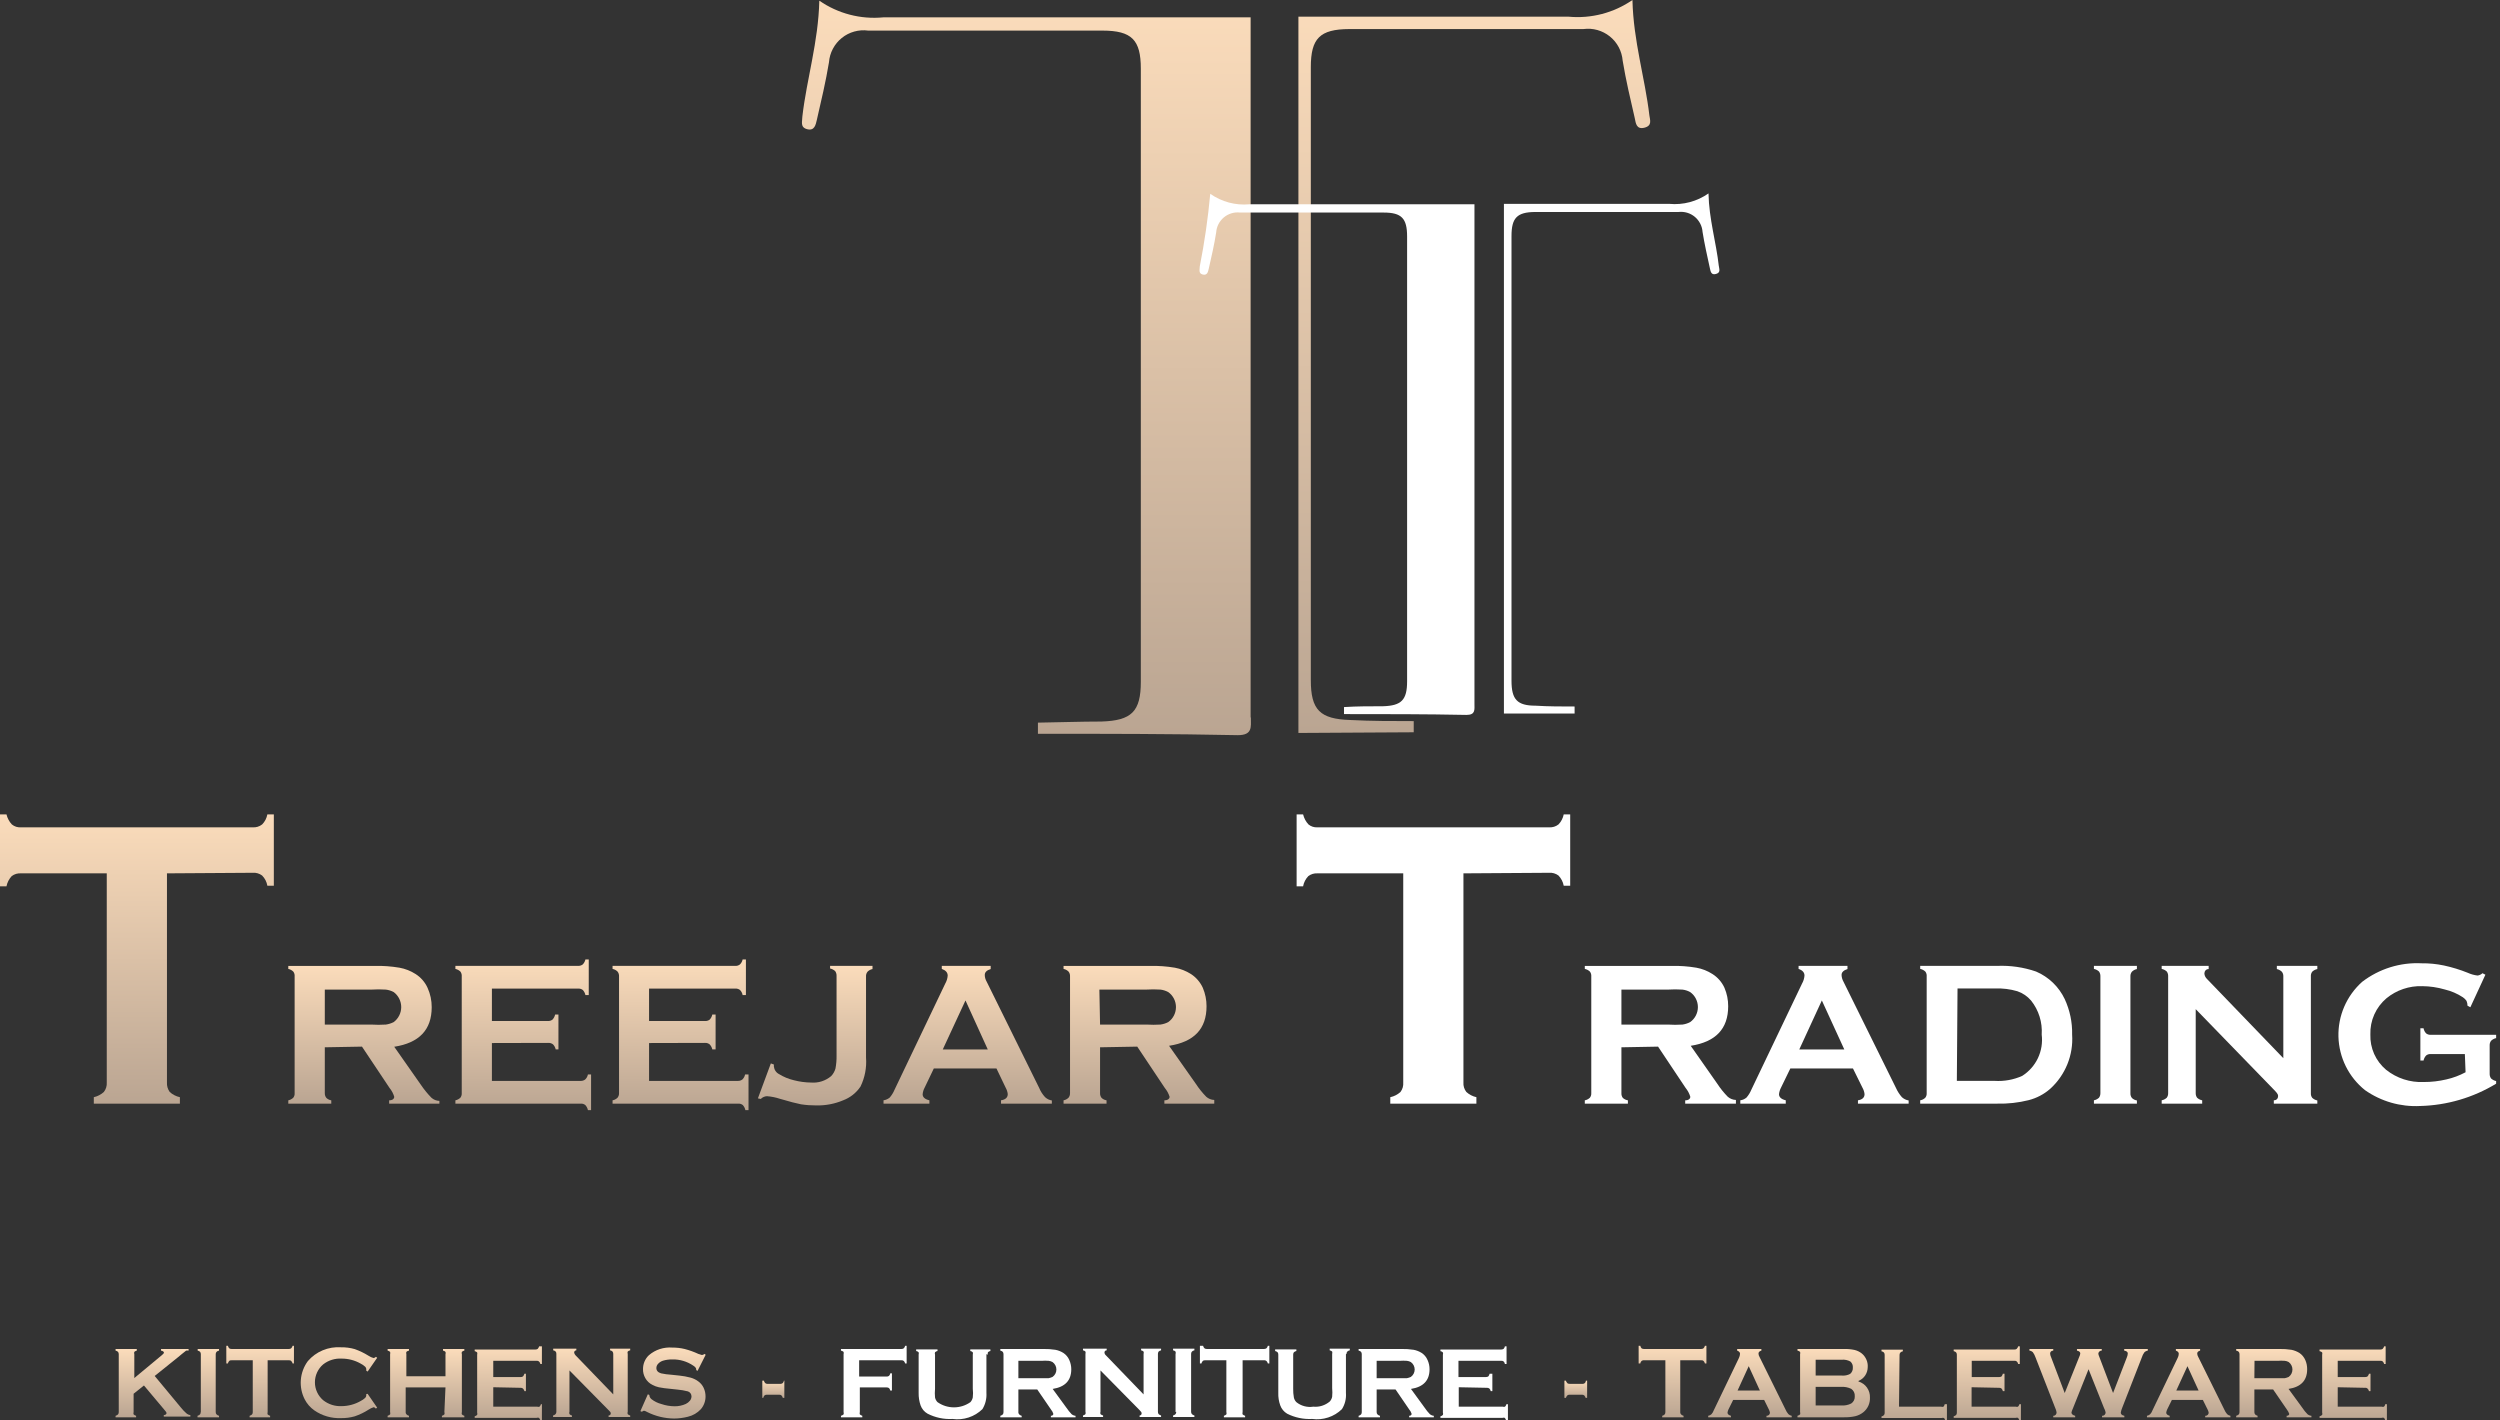
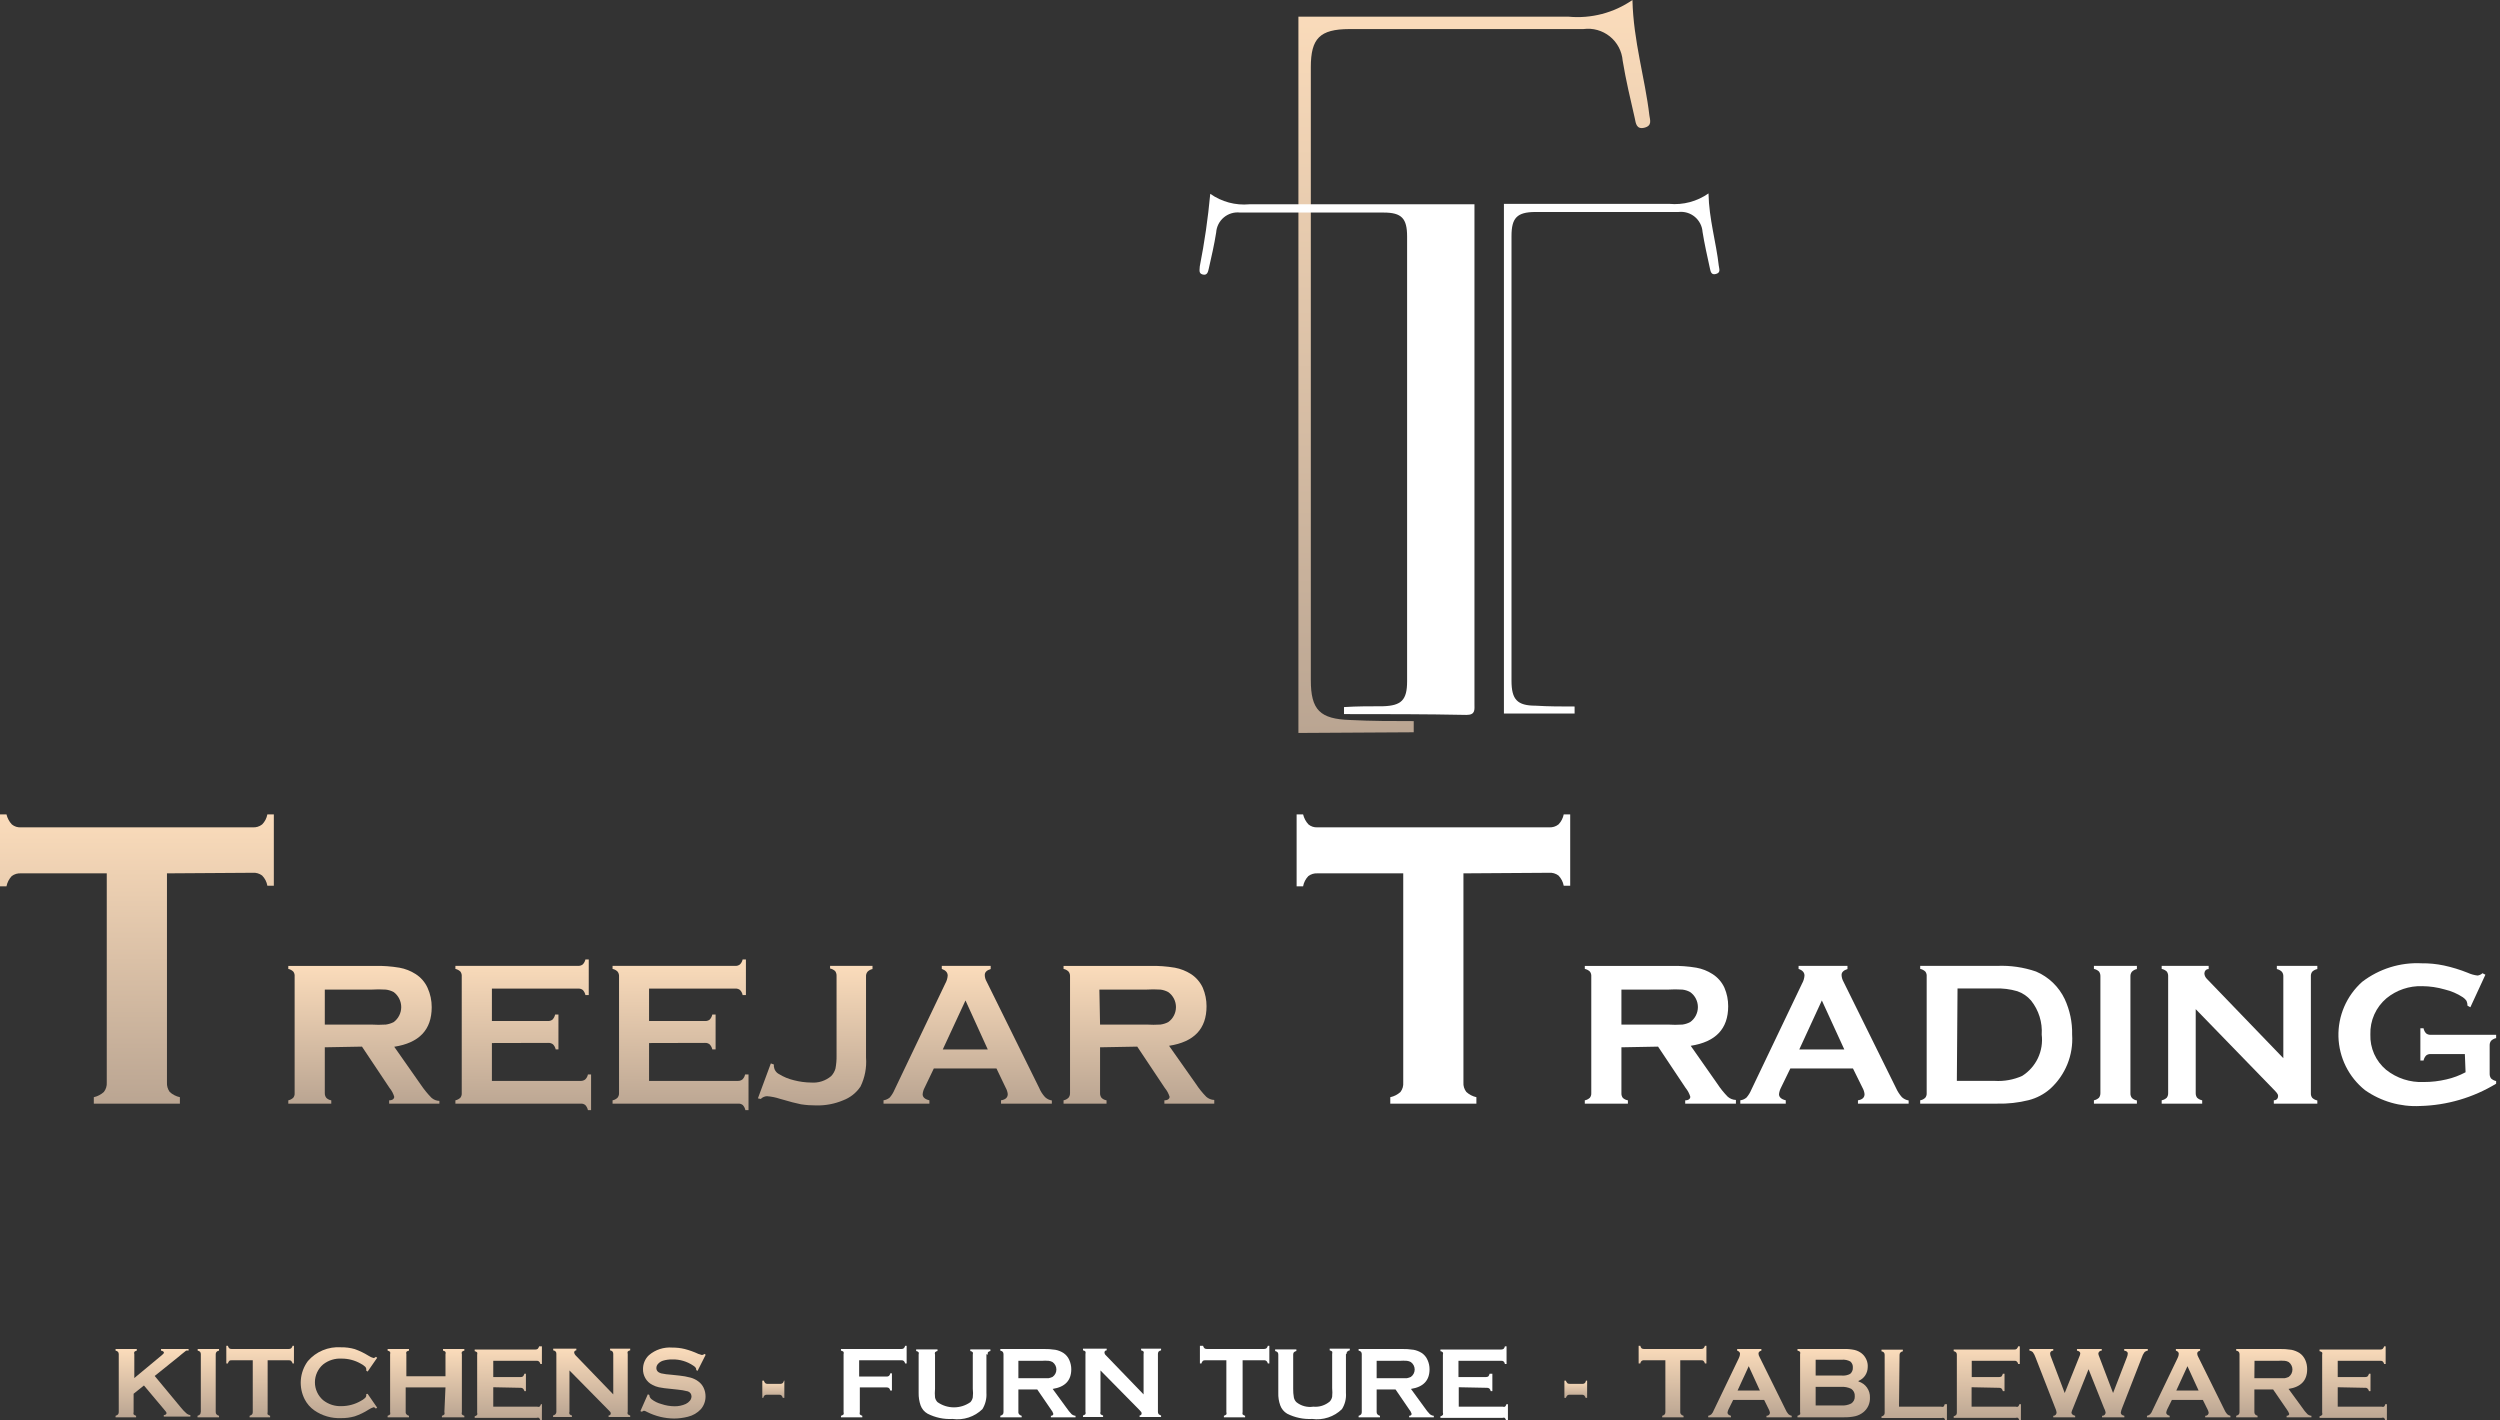
<svg xmlns="http://www.w3.org/2000/svg" width="88" height="50" viewBox="0 0 88 50" fill="none">
  <rect x="0" y="0" width="88" height="50" fill="#333333" stroke="none" />
  <path d="M5.877 30.742V38.102C5.869 38.221 5.904 38.34 5.974 38.437C6.075 38.529 6.199 38.593 6.332 38.621V38.849H3.302V38.621C3.434 38.592 3.556 38.528 3.656 38.437C3.73 38.342 3.767 38.222 3.758 38.102V30.742H0.742C0.624 30.733 0.507 30.767 0.412 30.839C0.319 30.939 0.255 31.063 0.228 31.198H0V28.666H0.228C0.259 28.799 0.325 28.921 0.417 29.02C0.508 29.095 0.624 29.132 0.742 29.122H8.893C9.013 29.131 9.132 29.095 9.227 29.02C9.323 28.924 9.387 28.8 9.411 28.666H9.639V31.178H9.411C9.388 31.042 9.324 30.917 9.227 30.819C9.131 30.747 9.012 30.712 8.893 30.722L5.877 30.742Z" fill="url(#paint0_linear_102_86)" />
  <path d="M11.433 36.865V38.48C11.431 38.54 11.45 38.598 11.487 38.645C11.535 38.691 11.595 38.722 11.661 38.732V38.849H10.148V38.732C10.214 38.718 10.274 38.686 10.323 38.64C10.358 38.594 10.376 38.538 10.371 38.48V34.368C10.377 34.308 10.36 34.247 10.323 34.199C10.274 34.152 10.214 34.12 10.148 34.106V34H13.184C13.478 33.993 13.771 34.014 14.061 34.063C14.263 34.099 14.456 34.175 14.629 34.286C14.813 34.403 14.96 34.572 15.05 34.771C15.148 34.986 15.197 35.219 15.196 35.454C15.196 36.25 14.755 36.71 13.877 36.846L14.818 38.189C14.927 38.35 15.05 38.501 15.186 38.64C15.264 38.71 15.363 38.749 15.467 38.752V38.849H13.698V38.732C13.819 38.732 13.877 38.674 13.877 38.606C13.844 38.493 13.787 38.387 13.712 38.296L12.742 36.841L11.433 36.865ZM11.433 36.065H13.067C13.239 36.076 13.41 36.076 13.581 36.065C13.678 36.052 13.771 36.022 13.858 35.978C13.94 35.917 14.007 35.837 14.053 35.745C14.099 35.653 14.123 35.552 14.123 35.45C14.123 35.347 14.099 35.246 14.053 35.154C14.007 35.062 13.94 34.982 13.858 34.921C13.772 34.875 13.678 34.846 13.581 34.834C13.41 34.823 13.239 34.823 13.067 34.834H11.433V36.065Z" fill="url(#paint1_linear_102_86)" />
  <path d="M17.315 36.715V38.048H20.438C20.497 38.051 20.556 38.032 20.602 37.995C20.651 37.947 20.683 37.886 20.695 37.82H20.806V39.076H20.695C20.681 39.009 20.649 38.947 20.602 38.897C20.555 38.86 20.497 38.843 20.438 38.848H16.03V38.732C16.096 38.718 16.156 38.686 16.205 38.64C16.241 38.593 16.258 38.534 16.253 38.475V34.368C16.259 34.307 16.241 34.247 16.205 34.198C16.156 34.152 16.096 34.12 16.03 34.106V33.999H20.35C20.41 34.002 20.469 33.983 20.515 33.946C20.561 33.898 20.593 33.837 20.607 33.772H20.724V35.027H20.607C20.594 34.96 20.562 34.898 20.515 34.848C20.468 34.812 20.409 34.794 20.35 34.799H17.315V35.939H19.284C19.343 35.944 19.401 35.926 19.448 35.89C19.495 35.84 19.527 35.778 19.541 35.711H19.657V36.938H19.56C19.546 36.872 19.514 36.812 19.468 36.763C19.421 36.726 19.363 36.707 19.303 36.71L17.315 36.715Z" fill="url(#paint2_linear_102_86)" />
  <path d="M22.847 36.715V38.048H25.97C26.03 38.051 26.088 38.032 26.135 37.995C26.183 37.947 26.215 37.886 26.227 37.82H26.348V39.076H26.237C26.224 39.009 26.192 38.947 26.145 38.897C26.098 38.86 26.039 38.843 25.98 38.848H21.562V38.732C21.628 38.719 21.689 38.687 21.737 38.64C21.774 38.593 21.794 38.534 21.79 38.475V34.368C21.794 34.307 21.775 34.246 21.737 34.198C21.689 34.151 21.628 34.119 21.562 34.106V33.999H25.888C25.946 34.002 26.003 33.983 26.048 33.946C26.095 33.899 26.128 33.838 26.14 33.772H26.256V35.027H26.14C26.129 34.959 26.096 34.896 26.048 34.848C26.002 34.812 25.945 34.795 25.888 34.799H22.847V35.939H24.821C24.878 35.943 24.935 35.926 24.981 35.89C25.028 35.84 25.06 35.778 25.073 35.711H25.189V36.938H25.073C25.059 36.872 25.027 36.812 24.981 36.763C24.936 36.726 24.879 36.707 24.821 36.71L22.847 36.715Z" fill="url(#paint3_linear_102_86)" />
  <path d="M26.678 38.663L27.134 37.432L27.24 37.471C27.24 37.5 27.24 37.524 27.24 37.543C27.247 37.6 27.267 37.654 27.299 37.7C27.331 37.747 27.374 37.785 27.425 37.81C27.584 37.908 27.757 37.98 27.939 38.023C28.14 38.076 28.347 38.104 28.554 38.106C28.81 38.126 29.062 38.044 29.258 37.878C29.328 37.804 29.379 37.714 29.408 37.616C29.437 37.465 29.45 37.31 29.447 37.156V34.353C29.45 34.293 29.433 34.233 29.398 34.183C29.348 34.137 29.286 34.105 29.219 34.091V33.999H30.712V34.111C30.646 34.124 30.585 34.156 30.538 34.203C30.499 34.251 30.48 34.311 30.484 34.372V37.228C30.511 37.579 30.444 37.93 30.29 38.246C30.142 38.468 29.928 38.637 29.679 38.731C29.38 38.857 29.058 38.918 28.734 38.911C28.554 38.912 28.374 38.899 28.196 38.872C28.045 38.843 27.798 38.78 27.454 38.678C27.306 38.629 27.153 38.598 26.998 38.586C26.916 38.589 26.837 38.624 26.78 38.683L26.678 38.663Z" fill="url(#paint4_linear_102_86)" />
  <path d="M35.076 37.611H32.87L32.545 38.29C32.507 38.361 32.484 38.438 32.477 38.518C32.477 38.62 32.554 38.693 32.715 38.731V38.848H31.1V38.731C31.18 38.719 31.255 38.686 31.318 38.634C31.389 38.552 31.446 38.459 31.488 38.358L33.272 34.624C33.321 34.538 33.351 34.442 33.359 34.343C33.359 34.232 33.287 34.154 33.151 34.106V33.999H34.872V34.111C34.732 34.154 34.664 34.222 34.664 34.319C34.665 34.403 34.689 34.485 34.732 34.557L36.579 38.295C36.628 38.415 36.699 38.525 36.787 38.62C36.853 38.682 36.936 38.723 37.025 38.736V38.848H35.236V38.731C35.391 38.707 35.473 38.634 35.473 38.513C35.465 38.435 35.44 38.359 35.401 38.29L35.076 37.611ZM34.77 36.942L33.985 35.216L33.185 36.942H34.77Z" fill="url(#paint5_linear_102_86)" />
  <path d="M38.722 36.865V38.48C38.719 38.539 38.738 38.598 38.775 38.645C38.823 38.691 38.884 38.721 38.95 38.732V38.848H37.437V38.732C37.503 38.719 37.564 38.687 37.612 38.64C37.648 38.595 37.667 38.538 37.665 38.48V34.368C37.669 34.307 37.65 34.246 37.612 34.199C37.564 34.151 37.503 34.119 37.437 34.106V34H40.472C40.768 33.993 41.063 34.014 41.355 34.063C41.556 34.101 41.749 34.176 41.922 34.286C42.104 34.405 42.249 34.573 42.339 34.771C42.426 34.976 42.471 35.197 42.47 35.42C42.47 36.216 42.034 36.676 41.151 36.812L42.097 38.155C42.203 38.317 42.325 38.468 42.46 38.606C42.538 38.675 42.638 38.715 42.742 38.718V38.848H40.986V38.732C41.108 38.732 41.17 38.674 41.17 38.606C41.134 38.493 41.077 38.387 41.001 38.296L40.031 36.841L38.722 36.865ZM38.722 36.065H40.361C40.522 36.075 40.684 36.075 40.846 36.065C40.942 36.052 41.036 36.023 41.122 35.978C41.206 35.918 41.275 35.839 41.322 35.747C41.369 35.655 41.394 35.553 41.394 35.45C41.394 35.346 41.369 35.244 41.322 35.152C41.275 35.06 41.206 34.981 41.122 34.921C41.037 34.876 40.946 34.846 40.85 34.834C40.679 34.823 40.508 34.823 40.337 34.834H38.698L38.722 36.065Z" fill="url(#paint6_linear_102_86)" />
  <path d="M51.513 30.742V38.102C51.504 38.222 51.541 38.342 51.615 38.437C51.715 38.528 51.837 38.592 51.969 38.621V38.849H48.938V38.621C49.072 38.593 49.196 38.529 49.297 38.437C49.37 38.341 49.404 38.222 49.394 38.102V30.742H46.378C46.262 30.734 46.147 30.768 46.053 30.839C45.958 30.938 45.894 31.062 45.869 31.198H45.641V28.666H45.869C45.901 28.799 45.966 28.921 46.058 29.02C46.148 29.094 46.263 29.131 46.378 29.122H54.524C54.645 29.131 54.764 29.095 54.859 29.02C54.953 28.923 55.017 28.8 55.043 28.666H55.271V31.178H55.043C55.018 31.043 54.954 30.918 54.859 30.819C54.763 30.747 54.644 30.712 54.524 30.722L51.513 30.742Z" fill="white" />
  <path d="M57.074 36.865V38.48C57.07 38.539 57.088 38.597 57.123 38.645C57.173 38.691 57.235 38.721 57.302 38.732V38.848H55.785V38.732C55.852 38.719 55.914 38.687 55.964 38.64C55.999 38.594 56.017 38.537 56.013 38.48V34.368C56.018 34.308 56.001 34.247 55.964 34.199C55.914 34.151 55.852 34.12 55.785 34.106V34H58.834C59.128 33.993 59.422 34.014 59.712 34.063C59.914 34.099 60.107 34.175 60.279 34.286C60.464 34.403 60.611 34.572 60.701 34.771C60.789 34.976 60.833 35.197 60.832 35.42C60.832 36.216 60.391 36.676 59.513 36.812L60.454 38.155C60.56 38.317 60.682 38.468 60.818 38.606C60.897 38.675 60.998 38.715 61.104 38.718V38.848H59.319V38.732C59.441 38.732 59.499 38.674 59.499 38.606C59.465 38.493 59.409 38.387 59.334 38.296L58.364 36.841L57.074 36.865ZM57.074 36.065H58.709C58.88 36.076 59.051 36.076 59.222 36.065C59.317 36.052 59.409 36.022 59.494 35.978C59.578 35.918 59.647 35.839 59.694 35.747C59.741 35.655 59.766 35.553 59.766 35.45C59.766 35.346 59.741 35.244 59.694 35.152C59.647 35.06 59.578 34.981 59.494 34.921C59.41 34.875 59.318 34.845 59.222 34.834C59.051 34.823 58.88 34.823 58.709 34.834H57.074V36.065Z" fill="white" />
  <path d="M65.225 37.611H63.019L62.689 38.29C62.652 38.361 62.629 38.438 62.621 38.518C62.621 38.62 62.704 38.693 62.859 38.731V38.848H61.259V38.731C61.339 38.721 61.415 38.687 61.477 38.634C61.548 38.552 61.605 38.459 61.647 38.358L63.431 34.624C63.48 34.538 63.51 34.442 63.518 34.343C63.518 34.232 63.45 34.154 63.31 34.106V33.999H65.031V34.111C64.895 34.154 64.823 34.222 64.823 34.319C64.826 34.402 64.85 34.484 64.891 34.557L66.738 38.295C66.791 38.413 66.861 38.523 66.946 38.62C67.012 38.681 67.095 38.722 67.184 38.736V38.848H65.4V38.731C65.555 38.706 65.632 38.633 65.632 38.513C65.624 38.435 65.599 38.359 65.56 38.29L65.225 37.611ZM64.92 36.942L64.129 35.216L63.334 36.942H64.92Z" fill="white" />
  <path d="M67.819 38.474V34.367C67.825 34.307 67.808 34.246 67.771 34.198C67.721 34.151 67.659 34.119 67.591 34.105V33.999H70.302C70.766 33.98 71.23 34.047 71.669 34.198C72.112 34.387 72.471 34.732 72.678 35.167C72.859 35.559 72.949 35.987 72.939 36.418C72.963 36.775 72.905 37.132 72.771 37.462C72.636 37.793 72.429 38.09 72.164 38.329C71.946 38.519 71.687 38.655 71.407 38.726C71.046 38.816 70.674 38.857 70.302 38.848H67.591V38.731C67.659 38.72 67.722 38.688 67.771 38.639C67.807 38.592 67.824 38.533 67.819 38.474ZM68.881 38.047H70.21C70.542 38.068 70.875 38.008 71.179 37.873C71.42 37.721 71.613 37.503 71.735 37.246C71.857 36.988 71.903 36.701 71.868 36.418C71.897 35.986 71.764 35.559 71.495 35.221C71.366 35.069 71.198 34.955 71.01 34.891C70.758 34.817 70.496 34.784 70.234 34.794H68.905L68.881 38.047Z" fill="white" />
  <path d="M73.934 38.474V34.363C73.936 34.304 73.919 34.246 73.885 34.198C73.835 34.151 73.773 34.119 73.706 34.106V33.999H75.219V34.111C75.153 34.124 75.092 34.156 75.044 34.203C75.007 34.249 74.988 34.308 74.991 34.367V38.479C74.987 38.54 75.006 38.601 75.044 38.649C75.092 38.695 75.153 38.726 75.219 38.736V38.848H73.706V38.731C73.773 38.718 73.835 38.686 73.885 38.639C73.919 38.591 73.936 38.533 73.934 38.474Z" fill="white" />
  <path d="M77.289 35.522V38.474C77.287 38.533 77.303 38.591 77.337 38.639C77.387 38.686 77.45 38.718 77.517 38.731V38.848H76.091V38.731C76.159 38.718 76.221 38.686 76.271 38.639C76.305 38.591 76.322 38.533 76.319 38.474V34.363C76.322 34.304 76.305 34.246 76.271 34.198C76.221 34.151 76.159 34.119 76.091 34.106V33.999H77.745V34.111C77.643 34.111 77.594 34.193 77.594 34.275C77.602 34.348 77.637 34.416 77.691 34.465L80.373 37.248V34.367C80.376 34.308 80.357 34.249 80.319 34.203C80.271 34.157 80.21 34.125 80.145 34.111V33.999H81.57V34.111C81.503 34.124 81.441 34.156 81.391 34.203C81.355 34.25 81.338 34.309 81.343 34.367V38.479C81.338 38.538 81.355 38.597 81.391 38.644C81.441 38.691 81.503 38.723 81.57 38.736V38.848H80.038V38.731C80.14 38.731 80.189 38.659 80.189 38.581C80.189 38.504 80.13 38.45 80.014 38.329L77.289 35.522Z" fill="white" />
  <path d="M86.763 37.103H85.566C85.507 37.098 85.448 37.115 85.401 37.152C85.354 37.202 85.322 37.264 85.309 37.331H85.197V36.196H85.309C85.321 36.264 85.353 36.327 85.401 36.376C85.448 36.412 85.507 36.43 85.566 36.424H87.864V36.541C87.799 36.555 87.738 36.587 87.689 36.633C87.652 36.679 87.633 36.738 87.636 36.798V37.797C87.634 37.855 87.651 37.913 87.685 37.961C87.735 38.007 87.797 38.039 87.864 38.053V38.146C87.056 38.637 86.133 38.908 85.188 38.931C84.497 38.967 83.814 38.77 83.248 38.373C82.965 38.147 82.735 37.861 82.573 37.536C82.412 37.211 82.323 36.854 82.313 36.492C82.304 36.129 82.373 35.768 82.517 35.435C82.661 35.102 82.876 34.804 83.146 34.562C83.745 34.102 84.487 33.87 85.241 33.908C85.505 33.905 85.768 33.931 86.026 33.985C86.313 34.047 86.593 34.133 86.865 34.242C86.974 34.292 87.09 34.325 87.21 34.339C87.275 34.331 87.336 34.302 87.384 34.257L87.486 34.31L86.957 35.455L86.856 35.401C86.856 35.343 86.844 35.285 86.822 35.231C86.788 35.182 86.745 35.139 86.695 35.105C86.5 34.977 86.283 34.883 86.055 34.829C85.799 34.755 85.533 34.715 85.265 34.713C84.807 34.697 84.359 34.849 84.004 35.139C83.82 35.295 83.672 35.491 83.574 35.712C83.476 35.932 83.429 36.173 83.437 36.415C83.429 36.65 83.475 36.884 83.57 37.099C83.666 37.314 83.81 37.504 83.99 37.656C84.366 37.956 84.838 38.109 85.319 38.087C85.586 38.088 85.853 38.057 86.114 37.995C86.349 37.942 86.575 37.857 86.788 37.743L86.763 37.103Z" fill="white" />
  <path d="M27.609 48.599V49.205H27.555C27.546 49.173 27.529 49.143 27.507 49.118C27.483 49.1 27.454 49.092 27.425 49.094H26.993C26.964 49.093 26.935 49.101 26.911 49.118C26.889 49.143 26.873 49.173 26.867 49.205H26.833V48.599H26.891C26.895 48.632 26.911 48.663 26.935 48.686C26.947 48.696 26.961 48.703 26.976 48.707C26.991 48.712 27.007 48.713 27.022 48.711H27.463C27.479 48.713 27.494 48.712 27.509 48.707C27.524 48.703 27.538 48.696 27.551 48.686C27.575 48.663 27.59 48.632 27.594 48.599H27.609Z" fill="url(#paint7_linear_102_86)" />
  <path d="M5.067 48.769L4.703 49.06V49.705C4.694 49.731 4.694 49.76 4.703 49.787C4.729 49.809 4.758 49.826 4.791 49.836V49.889H4.068V49.836C4.1 49.826 4.13 49.809 4.155 49.787C4.173 49.763 4.181 49.734 4.18 49.705V47.668C4.18 47.639 4.172 47.61 4.155 47.586C4.131 47.564 4.101 47.548 4.068 47.542V47.484H4.815V47.542C4.782 47.548 4.752 47.564 4.728 47.586C4.718 47.612 4.718 47.641 4.728 47.668V48.507L5.697 47.702C5.746 47.663 5.77 47.634 5.77 47.61C5.77 47.586 5.736 47.552 5.668 47.542V47.484H6.638V47.542C6.609 47.537 6.58 47.537 6.551 47.542L6.4 47.663L6.265 47.775L5.445 48.434L6.371 49.55C6.428 49.621 6.492 49.688 6.56 49.748C6.6 49.783 6.649 49.806 6.701 49.811V49.865H5.765V49.811C5.828 49.811 5.862 49.773 5.862 49.743C5.862 49.714 5.833 49.68 5.775 49.612L5.067 48.769Z" fill="url(#paint8_linear_102_86)" />
  <path d="M7.069 49.705V47.668C7.07 47.639 7.062 47.61 7.045 47.586C7.021 47.563 6.991 47.547 6.958 47.542V47.484H7.71V47.542C7.676 47.546 7.645 47.562 7.622 47.586C7.602 47.608 7.592 47.638 7.593 47.668V49.705C7.592 49.72 7.594 49.735 7.599 49.749C7.604 49.763 7.612 49.776 7.622 49.787C7.646 49.811 7.676 49.828 7.71 49.836V49.889H6.953V49.836C6.986 49.827 7.016 49.81 7.04 49.787C7.058 49.763 7.066 49.734 7.065 49.705" fill="url(#paint9_linear_102_86)" />
  <path d="M9.421 47.882V49.705C9.412 49.731 9.412 49.761 9.421 49.787C9.446 49.809 9.476 49.826 9.508 49.836V49.889H8.786V49.836C8.818 49.826 8.848 49.809 8.873 49.787C8.891 49.763 8.899 49.734 8.897 49.705V47.882H8.151C8.136 47.88 8.121 47.881 8.107 47.885C8.093 47.889 8.079 47.896 8.068 47.906C8.044 47.929 8.029 47.96 8.024 47.993H7.966V47.373H8.024C8.029 47.406 8.044 47.437 8.068 47.46C8.092 47.477 8.121 47.486 8.151 47.484H10.168C10.197 47.486 10.226 47.477 10.25 47.46C10.274 47.436 10.291 47.406 10.299 47.373H10.347V47.993H10.299C10.291 47.96 10.274 47.93 10.25 47.906C10.239 47.896 10.226 47.889 10.211 47.885C10.197 47.881 10.182 47.88 10.168 47.882H9.421Z" fill="url(#paint10_linear_102_86)" />
  <path d="M12.941 49.064L13.276 49.549L13.232 49.583C13.198 49.549 13.174 49.535 13.15 49.535C13.086 49.555 13.026 49.584 12.97 49.622C12.819 49.719 12.656 49.797 12.486 49.855C12.328 49.9 12.165 49.921 12.001 49.918C11.668 49.931 11.339 49.836 11.065 49.646C10.922 49.546 10.806 49.413 10.726 49.258C10.617 49.045 10.57 48.806 10.59 48.568C10.609 48.33 10.695 48.102 10.837 47.91C10.98 47.744 11.159 47.614 11.361 47.53C11.563 47.446 11.782 47.41 12.001 47.425C12.165 47.422 12.328 47.443 12.486 47.488C12.655 47.548 12.818 47.626 12.97 47.721C13.025 47.758 13.086 47.786 13.15 47.803C13.182 47.799 13.211 47.784 13.232 47.76L13.276 47.794L12.941 48.279L12.893 48.25C12.895 48.233 12.895 48.217 12.893 48.201C12.893 48.183 12.889 48.165 12.881 48.148C12.873 48.132 12.863 48.117 12.849 48.104C12.803 48.062 12.751 48.026 12.694 47.998C12.492 47.883 12.263 47.823 12.03 47.823C11.794 47.809 11.561 47.881 11.375 48.027C11.284 48.104 11.211 48.201 11.161 48.31C11.111 48.419 11.085 48.537 11.085 48.657C11.085 48.777 11.111 48.895 11.161 49.004C11.211 49.113 11.284 49.209 11.375 49.287C11.561 49.434 11.793 49.508 12.03 49.496C12.263 49.494 12.492 49.432 12.694 49.316C12.751 49.288 12.803 49.252 12.849 49.21C12.863 49.197 12.873 49.182 12.881 49.166C12.889 49.149 12.893 49.131 12.893 49.113C12.895 49.098 12.895 49.084 12.893 49.069L12.941 49.064Z" fill="url(#paint11_linear_102_86)" />
  <path d="M15.681 48.837H14.28V49.705C14.278 49.72 14.28 49.735 14.285 49.749C14.29 49.763 14.298 49.776 14.309 49.787C14.332 49.811 14.363 49.828 14.396 49.836V49.889H13.644V49.836C13.676 49.826 13.706 49.809 13.732 49.787C13.741 49.76 13.741 49.731 13.732 49.705V47.668C13.74 47.641 13.74 47.613 13.732 47.586C13.707 47.564 13.677 47.548 13.644 47.542V47.484H14.396V47.542C14.362 47.547 14.33 47.563 14.304 47.586C14.296 47.613 14.296 47.641 14.304 47.668V48.444H15.681V47.668C15.691 47.642 15.691 47.612 15.681 47.586C15.658 47.562 15.627 47.546 15.594 47.542V47.484H16.345V47.542C16.312 47.546 16.281 47.562 16.258 47.586C16.247 47.612 16.247 47.642 16.258 47.668V49.705C16.252 49.718 16.25 49.732 16.25 49.746C16.25 49.76 16.252 49.774 16.258 49.787C16.282 49.811 16.312 49.828 16.345 49.836V49.889H15.555V49.836C15.588 49.828 15.618 49.811 15.642 49.787C15.647 49.774 15.65 49.76 15.65 49.746C15.65 49.732 15.647 49.718 15.642 49.705L15.681 48.837Z" fill="url(#paint12_linear_102_86)" />
  <path d="M17.363 48.831V49.515H18.91C18.923 49.52 18.937 49.523 18.951 49.523C18.965 49.523 18.979 49.52 18.992 49.515C19.017 49.491 19.033 49.461 19.041 49.428H19.075V50H19.022C19.013 49.966 18.996 49.934 18.973 49.908C18.946 49.898 18.917 49.898 18.891 49.908H16.709V49.854C16.741 49.844 16.771 49.828 16.796 49.806C16.805 49.779 16.805 49.75 16.796 49.723V47.687C16.804 47.66 16.804 47.631 16.796 47.605C16.771 47.582 16.741 47.567 16.709 47.561V47.503H18.852C18.88 47.504 18.907 47.495 18.93 47.478C18.951 47.453 18.968 47.423 18.978 47.391H19.075V48.012H19.022C19.014 47.979 18.997 47.948 18.973 47.925C18.962 47.915 18.95 47.908 18.937 47.904C18.924 47.9 18.909 47.899 18.895 47.9H17.363V48.472H18.333C18.361 48.474 18.388 48.465 18.411 48.448C18.434 48.422 18.45 48.39 18.459 48.356H18.512V48.967H18.459C18.452 48.934 18.435 48.904 18.411 48.88C18.401 48.87 18.388 48.862 18.375 48.857C18.362 48.852 18.347 48.85 18.333 48.851L17.363 48.831Z" fill="url(#paint13_linear_102_86)" />
  <path d="M20.045 48.24V49.694C20.039 49.707 20.037 49.721 20.037 49.736C20.037 49.75 20.039 49.764 20.045 49.777C20.069 49.801 20.099 49.818 20.132 49.825V49.879H19.468V49.825C19.501 49.818 19.531 49.801 19.555 49.777C19.565 49.766 19.573 49.753 19.578 49.739C19.583 49.724 19.585 49.709 19.584 49.694V47.658C19.587 47.628 19.578 47.599 19.56 47.575C19.537 47.551 19.506 47.536 19.473 47.532V47.474H20.287V47.532C20.239 47.532 20.21 47.571 20.21 47.609C20.214 47.646 20.232 47.68 20.258 47.706L21.587 49.083V47.658C21.587 47.629 21.579 47.6 21.562 47.575C21.539 47.551 21.508 47.536 21.475 47.532V47.474H22.183V47.532C22.15 47.536 22.119 47.551 22.096 47.575C22.085 47.602 22.085 47.631 22.096 47.658V49.694C22.09 49.707 22.087 49.721 22.087 49.736C22.087 49.75 22.09 49.764 22.096 49.777C22.12 49.801 22.15 49.818 22.183 49.825V49.879H21.422V49.825C21.475 49.825 21.499 49.786 21.499 49.748C21.499 49.709 21.47 49.685 21.412 49.627L20.045 48.24Z" fill="url(#paint14_linear_102_86)" />
  <path d="M24.84 47.687L24.554 48.255L24.506 48.226V48.197C24.506 48.158 24.472 48.114 24.404 48.071C24.187 47.923 23.929 47.846 23.667 47.852C23.555 47.85 23.444 47.865 23.337 47.896C23.273 47.917 23.214 47.953 23.168 48.003C23.128 48.043 23.105 48.097 23.104 48.153C23.104 48.245 23.158 48.308 23.269 48.342C23.389 48.368 23.511 48.384 23.633 48.391L23.909 48.42C24.044 48.433 24.177 48.458 24.307 48.492C24.405 48.519 24.497 48.563 24.578 48.623C24.66 48.682 24.725 48.76 24.768 48.851C24.812 48.945 24.835 49.048 24.835 49.152C24.837 49.317 24.778 49.477 24.671 49.603C24.549 49.735 24.39 49.828 24.215 49.869C24.056 49.91 23.893 49.931 23.73 49.932C23.401 49.93 23.078 49.852 22.784 49.705C22.748 49.683 22.709 49.666 22.668 49.656C22.641 49.663 22.616 49.676 22.595 49.695L22.542 49.671L22.804 49.079L22.857 49.103C22.858 49.131 22.865 49.159 22.878 49.184C22.89 49.209 22.908 49.231 22.93 49.249C23.035 49.331 23.155 49.39 23.284 49.423C23.431 49.473 23.584 49.499 23.74 49.501C23.878 49.504 24.016 49.475 24.142 49.418C24.198 49.391 24.248 49.351 24.288 49.302C24.321 49.259 24.34 49.206 24.341 49.152C24.341 49.113 24.329 49.075 24.306 49.044C24.283 49.013 24.252 48.989 24.215 48.977C24.096 48.946 23.974 48.925 23.851 48.914L23.58 48.885C23.449 48.875 23.32 48.857 23.192 48.832C23.114 48.815 23.039 48.787 22.969 48.749C22.862 48.698 22.774 48.615 22.716 48.512C22.659 48.413 22.63 48.301 22.634 48.187C22.634 48.096 22.652 48.006 22.688 47.923C22.724 47.839 22.776 47.764 22.843 47.702C22.956 47.605 23.087 47.532 23.228 47.486C23.37 47.441 23.519 47.423 23.667 47.435C23.812 47.434 23.957 47.45 24.098 47.484C24.265 47.527 24.427 47.585 24.583 47.658L24.709 47.697C24.742 47.693 24.772 47.68 24.797 47.658L24.84 47.687Z" fill="url(#paint15_linear_102_86)" />
  <path d="M30.266 48.837V49.705C30.257 49.731 30.257 49.761 30.266 49.787C30.291 49.809 30.321 49.826 30.353 49.836V49.889H29.602V49.836C29.636 49.827 29.667 49.81 29.694 49.787C29.703 49.761 29.703 49.731 29.694 49.705V47.668C29.702 47.642 29.702 47.613 29.694 47.586C29.668 47.563 29.636 47.548 29.602 47.542V47.484H31.735C31.763 47.485 31.79 47.477 31.813 47.46C31.837 47.436 31.854 47.406 31.861 47.373H31.914V47.993H31.861C31.854 47.96 31.837 47.93 31.813 47.906C31.802 47.897 31.79 47.89 31.776 47.886C31.763 47.882 31.749 47.88 31.735 47.882H30.242V48.454H31.211C31.226 48.455 31.241 48.454 31.255 48.45C31.269 48.446 31.282 48.439 31.294 48.43C31.318 48.406 31.333 48.376 31.337 48.342H31.396V48.948H31.337C31.331 48.916 31.316 48.886 31.294 48.861C31.27 48.845 31.241 48.836 31.211 48.837H30.266Z" fill="white" />
  <path d="M34.722 47.668V49.03C34.735 49.231 34.686 49.431 34.581 49.602C34.443 49.736 34.277 49.837 34.095 49.896C33.912 49.956 33.719 49.973 33.529 49.947C33.225 49.964 32.922 49.9 32.651 49.762C32.536 49.697 32.448 49.592 32.404 49.467C32.356 49.326 32.333 49.178 32.336 49.03V47.682C32.344 47.655 32.344 47.627 32.336 47.6C32.313 47.576 32.282 47.56 32.249 47.556V47.498H33V47.556C32.967 47.56 32.936 47.576 32.913 47.6C32.903 47.626 32.903 47.656 32.913 47.682V48.885C32.903 48.986 32.903 49.089 32.913 49.19C32.925 49.253 32.956 49.31 33 49.355C33.17 49.475 33.372 49.539 33.58 49.539C33.787 49.539 33.99 49.475 34.159 49.355C34.201 49.308 34.229 49.252 34.242 49.19C34.254 49.089 34.254 48.986 34.242 48.885V47.682C34.25 47.655 34.25 47.627 34.242 47.6C34.218 47.576 34.188 47.56 34.154 47.556V47.498H34.862V47.556C34.829 47.56 34.798 47.576 34.775 47.6C34.764 47.626 34.764 47.656 34.775 47.682" fill="white" />
  <path d="M35.847 48.909V49.705C35.845 49.72 35.847 49.735 35.852 49.749C35.857 49.763 35.865 49.776 35.876 49.787C35.9 49.811 35.93 49.828 35.963 49.836V49.889H35.211V49.836C35.244 49.827 35.274 49.81 35.299 49.787C35.316 49.763 35.325 49.734 35.323 49.705V47.668C35.324 47.639 35.315 47.61 35.299 47.586C35.275 47.563 35.244 47.547 35.211 47.542V47.484H36.715C36.861 47.481 37.007 47.491 37.151 47.513C37.251 47.532 37.346 47.57 37.432 47.624C37.525 47.686 37.598 47.774 37.641 47.877C37.685 47.977 37.709 48.086 37.709 48.197C37.709 48.594 37.49 48.822 37.054 48.89L37.539 49.554C37.593 49.633 37.653 49.708 37.718 49.777C37.758 49.811 37.807 49.832 37.859 49.836V49.889H36.991V49.836C37.049 49.836 37.078 49.802 37.078 49.768C37.061 49.712 37.033 49.661 36.996 49.617L36.511 48.909H35.847ZM35.847 48.512H36.661H36.913C36.96 48.502 37.006 48.488 37.049 48.468C37.091 48.439 37.125 48.399 37.149 48.354C37.173 48.308 37.185 48.258 37.185 48.206C37.185 48.155 37.173 48.104 37.149 48.059C37.125 48.013 37.091 47.974 37.049 47.944C37.007 47.921 36.961 47.906 36.913 47.901C36.829 47.894 36.745 47.894 36.661 47.901H35.847V48.512Z" fill="white" />
  <path d="M38.737 48.24V49.694C38.727 49.721 38.727 49.75 38.737 49.777C38.763 49.8 38.795 49.816 38.829 49.825V49.879H38.121V49.825C38.154 49.818 38.184 49.801 38.208 49.777C38.217 49.75 38.217 49.721 38.208 49.694V47.658C38.216 47.631 38.216 47.602 38.208 47.575C38.185 47.551 38.154 47.536 38.121 47.532V47.474H38.955V47.532C38.901 47.532 38.877 47.571 38.877 47.609C38.879 47.628 38.883 47.646 38.892 47.663C38.9 47.679 38.912 47.694 38.926 47.706L40.254 49.083V47.658C40.263 47.631 40.263 47.602 40.254 47.575C40.23 47.553 40.2 47.538 40.167 47.532V47.474H40.87V47.532C40.838 47.538 40.807 47.553 40.783 47.575C40.766 47.6 40.758 47.629 40.759 47.658V49.694C40.757 49.724 40.765 49.753 40.783 49.777C40.808 49.799 40.838 49.815 40.87 49.825V49.879H40.114V49.825C40.162 49.825 40.186 49.786 40.186 49.748C40.186 49.709 40.157 49.685 40.104 49.627L38.737 48.24Z" fill="white" />
-   <path d="M41.379 49.704V47.668C41.389 47.638 41.389 47.605 41.379 47.575C41.356 47.551 41.325 47.536 41.292 47.532V47.474H42.043V47.532C42.01 47.536 41.979 47.551 41.956 47.575C41.936 47.598 41.925 47.628 41.927 47.658V49.694C41.926 49.709 41.928 49.724 41.933 49.739C41.938 49.753 41.946 49.766 41.956 49.777C41.98 49.801 42.01 49.818 42.043 49.825V49.879H41.292V49.825C41.325 49.818 41.355 49.801 41.379 49.777C41.397 49.753 41.405 49.724 41.403 49.694" fill="white" />
  <path d="M43.74 47.882V49.705C43.731 49.731 43.731 49.761 43.74 49.787C43.766 49.809 43.795 49.826 43.828 49.836V49.889H43.081V49.836C43.113 49.826 43.143 49.809 43.168 49.787C43.178 49.761 43.178 49.731 43.168 49.705V47.882H42.422C42.407 47.88 42.392 47.881 42.378 47.885C42.364 47.889 42.35 47.896 42.339 47.906C42.315 47.93 42.298 47.96 42.291 47.993H42.237V47.373H42.349C42.356 47.406 42.373 47.436 42.397 47.46C42.421 47.477 42.45 47.486 42.48 47.484H44.497C44.526 47.485 44.555 47.476 44.579 47.46C44.603 47.436 44.62 47.406 44.628 47.373H44.681V47.993H44.628C44.62 47.96 44.603 47.93 44.579 47.906C44.568 47.897 44.555 47.89 44.541 47.886C44.526 47.881 44.511 47.88 44.497 47.882H43.74Z" fill="white" />
  <path d="M47.377 47.668V49.03C47.393 49.231 47.344 49.432 47.236 49.602C47.099 49.736 46.934 49.836 46.752 49.895C46.571 49.955 46.378 49.973 46.189 49.947C45.884 49.963 45.58 49.9 45.307 49.762C45.194 49.695 45.108 49.591 45.064 49.467C45.014 49.327 44.991 49.178 44.996 49.03V47.682C44.997 47.653 44.989 47.624 44.972 47.6C44.947 47.578 44.917 47.562 44.885 47.556V47.498H45.632V47.556C45.599 47.562 45.569 47.578 45.544 47.6C45.528 47.624 45.519 47.653 45.52 47.682V48.885C45.518 48.987 45.526 49.089 45.544 49.19C45.556 49.252 45.587 49.31 45.632 49.355C45.714 49.422 45.81 49.471 45.913 49.498C46.015 49.526 46.123 49.531 46.228 49.515C46.332 49.525 46.438 49.514 46.538 49.482C46.638 49.45 46.73 49.399 46.81 49.331C46.851 49.284 46.88 49.227 46.892 49.166C46.902 49.064 46.902 48.962 46.892 48.86V47.658C46.9 47.631 46.9 47.602 46.892 47.575C46.867 47.553 46.837 47.538 46.805 47.532V47.474H47.513V47.532C47.48 47.536 47.449 47.551 47.425 47.575C47.406 47.598 47.395 47.628 47.396 47.658" fill="white" />
  <path d="M48.458 48.909V49.705C48.457 49.72 48.459 49.735 48.464 49.749C48.469 49.763 48.477 49.776 48.487 49.787C48.511 49.811 48.541 49.828 48.575 49.836V49.889H47.823V49.836C47.856 49.828 47.886 49.811 47.91 49.787C47.928 49.763 47.936 49.734 47.934 49.705V47.668C47.935 47.639 47.927 47.61 47.91 47.586C47.887 47.562 47.856 47.546 47.823 47.542V47.484H49.326C49.472 47.481 49.618 47.491 49.763 47.513C49.862 47.532 49.958 47.57 50.044 47.624C50.137 47.686 50.209 47.774 50.252 47.877C50.297 47.977 50.32 48.086 50.32 48.197C50.32 48.594 50.102 48.822 49.666 48.89L50.15 49.554C50.203 49.634 50.263 49.709 50.33 49.777C50.369 49.811 50.419 49.832 50.47 49.836V49.889H49.602V49.836C49.661 49.836 49.69 49.802 49.69 49.768C49.673 49.712 49.645 49.661 49.607 49.617L49.123 48.909H48.458ZM48.458 48.512H49.268H49.525C49.572 48.503 49.617 48.488 49.661 48.468C49.703 48.439 49.737 48.399 49.761 48.354C49.784 48.308 49.797 48.258 49.797 48.206C49.797 48.155 49.784 48.104 49.761 48.059C49.737 48.013 49.703 47.974 49.661 47.944C49.619 47.921 49.573 47.906 49.525 47.901C49.439 47.894 49.353 47.894 49.268 47.901H48.458V48.512Z" fill="white" />
  <path d="M51.348 48.831V49.515H52.9C52.924 49.525 52.952 49.525 52.977 49.515C53.001 49.491 53.018 49.461 53.026 49.428H53.079V50H53.016C53.007 49.966 52.99 49.934 52.968 49.908C52.942 49.899 52.915 49.899 52.89 49.908H50.703V49.854C50.736 49.847 50.767 49.83 50.79 49.806C50.8 49.779 50.8 49.75 50.79 49.723V47.687C50.799 47.66 50.799 47.631 50.79 47.605C50.767 47.58 50.736 47.565 50.703 47.561V47.503H52.846C52.876 47.503 52.904 47.495 52.929 47.478C52.951 47.454 52.966 47.424 52.972 47.391H53.031V48.012H52.972C52.968 47.978 52.953 47.948 52.929 47.925C52.917 47.915 52.904 47.908 52.89 47.904C52.876 47.9 52.861 47.899 52.846 47.9H51.338V48.472H52.308C52.337 48.473 52.366 48.465 52.391 48.448C52.412 48.421 52.427 48.39 52.434 48.356H52.531V48.967H52.473C52.467 48.934 52.452 48.904 52.429 48.88C52.407 48.86 52.377 48.849 52.347 48.851L51.348 48.831Z" fill="white" />
  <path d="M55.867 48.599V49.205H55.814C55.804 49.173 55.787 49.143 55.765 49.118C55.742 49.1 55.712 49.092 55.683 49.094H55.251C55.222 49.092 55.193 49.1 55.169 49.118C55.147 49.143 55.13 49.173 55.12 49.205H55.067V48.599H55.12C55.128 48.632 55.145 48.663 55.169 48.686C55.18 48.696 55.194 48.703 55.208 48.707C55.222 48.711 55.237 48.712 55.251 48.711H55.697C55.713 48.713 55.729 48.712 55.744 48.707C55.759 48.703 55.773 48.696 55.785 48.686C55.797 48.675 55.806 48.662 55.813 48.647C55.82 48.632 55.823 48.615 55.824 48.599H55.867Z" fill="url(#paint16_linear_102_86)" />
  <path d="M59.145 47.882V49.705C59.144 49.72 59.145 49.735 59.151 49.749C59.156 49.763 59.163 49.776 59.174 49.787C59.198 49.811 59.228 49.828 59.261 49.836V49.889H58.51V49.836C58.543 49.828 58.573 49.811 58.597 49.787C58.614 49.763 58.623 49.734 58.621 49.705V47.882H57.865C57.85 47.88 57.835 47.881 57.821 47.886C57.807 47.89 57.794 47.897 57.782 47.906C57.758 47.929 57.743 47.96 57.739 47.993H57.68V47.373H57.739C57.745 47.405 57.76 47.435 57.782 47.46C57.806 47.476 57.835 47.485 57.865 47.484H59.882C59.911 47.486 59.94 47.477 59.964 47.46C59.988 47.436 60.005 47.406 60.013 47.373H60.066V47.993H60.013C60.005 47.96 59.988 47.93 59.964 47.906C59.953 47.896 59.94 47.889 59.925 47.885C59.911 47.881 59.896 47.88 59.882 47.882H59.145Z" fill="url(#paint17_linear_102_86)" />
  <path d="M62.098 49.278H61.007L60.842 49.612C60.825 49.648 60.814 49.685 60.808 49.724C60.808 49.777 60.847 49.811 60.929 49.836V49.889H60.129V49.836C60.171 49.829 60.21 49.81 60.241 49.782C60.278 49.743 60.306 49.697 60.323 49.646L61.211 47.799C61.233 47.753 61.246 47.704 61.249 47.654C61.249 47.605 61.215 47.566 61.148 47.542V47.484H62.001V47.542C61.933 47.562 61.899 47.595 61.899 47.644C61.9 47.685 61.912 47.725 61.933 47.76L62.849 49.612C62.874 49.672 62.909 49.728 62.951 49.777C62.983 49.808 63.024 49.828 63.068 49.836V49.889H62.18V49.836C62.263 49.836 62.302 49.782 62.302 49.724C62.295 49.685 62.282 49.647 62.263 49.612L62.098 49.278ZM61.948 48.948L61.555 48.09L61.162 48.948H61.948Z" fill="url(#paint18_linear_102_86)" />
  <path d="M65.419 48.629C65.54 48.665 65.645 48.74 65.718 48.843C65.79 48.946 65.827 49.07 65.822 49.196C65.826 49.295 65.807 49.394 65.766 49.484C65.725 49.574 65.662 49.653 65.584 49.715C65.503 49.779 65.408 49.825 65.308 49.85C65.18 49.878 65.05 49.891 64.92 49.889H63.271V49.836C63.305 49.827 63.337 49.81 63.363 49.787C63.373 49.761 63.373 49.732 63.363 49.705V47.668C63.372 47.642 63.372 47.613 63.363 47.586C63.337 47.563 63.306 47.548 63.271 47.542V47.484H64.9C65.027 47.48 65.154 47.492 65.279 47.518C65.371 47.539 65.457 47.581 65.531 47.639C65.603 47.697 65.659 47.772 65.696 47.856C65.734 47.94 65.75 48.032 65.744 48.124C65.743 48.228 65.712 48.329 65.655 48.416C65.597 48.502 65.515 48.569 65.419 48.609M63.911 48.42H64.832C64.933 48.429 65.034 48.409 65.124 48.362C65.156 48.336 65.181 48.302 65.198 48.264C65.215 48.227 65.223 48.185 65.22 48.144C65.224 48.103 65.218 48.062 65.203 48.024C65.188 47.986 65.164 47.952 65.133 47.925C65.041 47.875 64.937 47.853 64.832 47.862H63.911V48.42ZM63.911 49.472H64.803C64.927 49.483 65.051 49.459 65.162 49.404C65.204 49.376 65.238 49.338 65.26 49.293C65.282 49.248 65.292 49.197 65.288 49.147C65.292 49.096 65.282 49.045 65.26 48.999C65.238 48.954 65.204 48.914 65.162 48.886C65.05 48.833 64.927 48.809 64.803 48.818H63.911V49.472Z" fill="url(#paint19_linear_102_86)" />
  <path d="M66.845 49.515H68.328C68.355 49.526 68.384 49.526 68.411 49.515C68.433 49.491 68.448 49.461 68.454 49.428H68.532V50H68.474C68.465 49.968 68.45 49.939 68.43 49.913C68.403 49.905 68.374 49.905 68.348 49.913H66.229V49.859C66.262 49.852 66.292 49.835 66.316 49.811C66.334 49.787 66.342 49.758 66.34 49.728V47.692C66.341 47.663 66.332 47.634 66.316 47.61C66.293 47.586 66.262 47.57 66.229 47.566V47.508H66.98V47.566C66.947 47.57 66.916 47.586 66.893 47.61C66.873 47.632 66.863 47.662 66.864 47.692L66.845 49.515Z" fill="url(#paint20_linear_102_86)" />
  <path d="M69.4 48.831V49.515H70.957C70.981 49.525 71.009 49.525 71.034 49.515C71.058 49.491 71.075 49.461 71.083 49.428H71.136V50H71.083C71.074 49.966 71.057 49.934 71.034 49.908C71.009 49.899 70.982 49.899 70.957 49.908H68.77V49.854C68.802 49.845 68.832 49.829 68.857 49.806C68.874 49.782 68.883 49.753 68.881 49.723V47.687C68.882 47.658 68.874 47.629 68.857 47.605C68.833 47.581 68.803 47.566 68.77 47.561V47.503H70.913C70.941 47.505 70.969 47.496 70.99 47.478C71.014 47.454 71.031 47.424 71.039 47.391H71.097V48.012H71.039C71.034 47.978 71.016 47.947 70.99 47.925C70.98 47.915 70.968 47.907 70.954 47.903C70.941 47.899 70.927 47.898 70.913 47.9H69.405V48.472H70.375C70.404 48.473 70.433 48.465 70.457 48.448C70.476 48.42 70.491 48.389 70.501 48.356H70.559V48.967H70.501C70.492 48.935 70.478 48.905 70.457 48.88C70.434 48.86 70.405 48.849 70.375 48.851L69.4 48.831Z" fill="url(#paint21_linear_102_86)" />
  <path d="M73.517 48.197L72.964 49.583C72.943 49.627 72.927 49.672 72.915 49.719C72.915 49.774 72.959 49.813 73.046 49.836V49.889H72.275V49.836C72.353 49.836 72.392 49.777 72.392 49.714C72.383 49.661 72.367 49.608 72.343 49.559L71.65 47.78C71.629 47.715 71.597 47.655 71.558 47.6C71.525 47.568 71.482 47.547 71.436 47.542V47.484H72.275V47.542C72.203 47.542 72.164 47.591 72.164 47.644C72.166 47.684 72.176 47.724 72.193 47.76L72.678 49.035L73.192 47.755C73.209 47.72 73.221 47.683 73.226 47.644C73.226 47.592 73.187 47.558 73.109 47.542V47.484H73.982V47.542C73.904 47.542 73.861 47.6 73.861 47.654C73.868 47.69 73.879 47.726 73.895 47.76L74.38 49.035L74.865 47.78C74.884 47.737 74.895 47.691 74.898 47.644C74.898 47.591 74.86 47.557 74.772 47.542V47.484H75.602V47.542C75.555 47.548 75.512 47.571 75.48 47.605C75.441 47.658 75.412 47.717 75.393 47.78L74.7 49.559C74.678 49.612 74.661 49.667 74.651 49.724C74.651 49.782 74.695 49.821 74.777 49.836V49.889H73.992V49.836C74.074 49.836 74.118 49.782 74.118 49.714C74.106 49.66 74.086 49.608 74.06 49.559L73.517 48.197Z" fill="url(#paint22_linear_102_86)" />
  <path d="M77.541 49.278H76.45L76.285 49.612C76.268 49.648 76.257 49.685 76.251 49.724C76.251 49.777 76.29 49.811 76.373 49.836V49.889H75.573V49.836C75.614 49.829 75.653 49.81 75.684 49.782C75.721 49.743 75.749 49.697 75.766 49.646L76.654 47.799C76.678 47.754 76.691 47.705 76.693 47.654C76.693 47.605 76.659 47.566 76.591 47.542V47.484H77.444V47.542C77.376 47.562 77.342 47.595 77.342 47.644C77.343 47.685 77.355 47.725 77.376 47.76L78.293 49.612C78.318 49.672 78.352 49.728 78.394 49.777C78.427 49.808 78.467 49.828 78.511 49.836V49.889H77.624V49.836C77.706 49.836 77.745 49.782 77.745 49.724C77.739 49.685 77.725 49.647 77.706 49.612L77.541 49.278ZM77.391 48.948L76.998 48.09L76.605 48.948H77.391Z" fill="url(#paint23_linear_102_86)" />
  <path d="M79.354 48.909V49.705C79.353 49.734 79.361 49.763 79.379 49.787C79.404 49.809 79.434 49.826 79.466 49.836V49.889H78.714V49.836C78.748 49.827 78.78 49.81 78.806 49.787C78.824 49.763 78.832 49.734 78.831 49.705V47.668C78.831 47.639 78.823 47.61 78.806 47.586C78.781 47.562 78.749 47.547 78.714 47.542V47.484H80.222C80.368 47.481 80.514 47.491 80.659 47.513C80.758 47.533 80.854 47.571 80.94 47.624C81.032 47.687 81.104 47.775 81.148 47.877C81.192 47.978 81.213 48.087 81.212 48.197C81.212 48.594 80.993 48.822 80.557 48.89L81.042 49.554C81.094 49.634 81.154 49.709 81.221 49.777C81.26 49.812 81.31 49.832 81.362 49.836V49.889H80.489V49.836C80.552 49.836 80.581 49.802 80.581 49.768C80.562 49.713 80.534 49.663 80.499 49.617L80.014 48.909H79.354ZM79.354 48.512H80.169H80.426C80.473 48.502 80.518 48.488 80.562 48.468C80.603 48.438 80.636 48.398 80.659 48.353C80.682 48.308 80.694 48.257 80.694 48.206C80.694 48.155 80.682 48.105 80.659 48.06C80.636 48.014 80.603 47.975 80.562 47.944C80.52 47.921 80.474 47.906 80.426 47.901C80.34 47.894 80.254 47.894 80.169 47.901H79.359L79.354 48.512Z" fill="url(#paint24_linear_102_86)" />
  <path d="M82.288 48.831V49.515H83.835C83.847 49.52 83.862 49.523 83.876 49.523C83.89 49.523 83.904 49.52 83.917 49.515C83.941 49.492 83.957 49.461 83.961 49.428H84.019V50H83.961C83.955 49.965 83.94 49.934 83.917 49.908C83.89 49.898 83.861 49.898 83.835 49.908H81.648V49.854C81.682 49.845 81.713 49.829 81.74 49.806C81.749 49.779 81.749 49.75 81.74 49.723V47.687C81.748 47.66 81.748 47.631 81.74 47.605C81.714 47.581 81.682 47.566 81.648 47.561V47.503H83.796C83.824 47.504 83.851 47.495 83.873 47.478C83.895 47.453 83.912 47.423 83.922 47.391H83.975V48.012H83.922C83.914 47.979 83.897 47.948 83.873 47.925C83.863 47.915 83.85 47.908 83.837 47.904C83.824 47.9 83.81 47.899 83.796 47.9H82.288V48.472H83.257C83.287 48.474 83.316 48.466 83.34 48.448C83.363 48.422 83.379 48.39 83.388 48.356H83.442V48.967H83.388C83.381 48.934 83.364 48.904 83.34 48.88C83.329 48.869 83.316 48.861 83.302 48.856C83.288 48.851 83.272 48.849 83.257 48.851L82.288 48.831Z" fill="url(#paint25_linear_102_86)" />
-   <path d="M44.022 25.243V1.649V0.611H43.357C39.265 0.611 35.176 0.611 31.09 0.611C30.294 0.687 29.498 0.479 28.84 0.024C28.806 1.479 28.399 2.764 28.244 4.093C28.244 4.272 28.152 4.48 28.413 4.548C28.675 4.616 28.714 4.383 28.753 4.219C28.908 3.545 29.068 2.871 29.18 2.192C29.193 2.026 29.239 1.865 29.317 1.718C29.394 1.571 29.501 1.441 29.63 1.337C29.76 1.232 29.909 1.155 30.069 1.111C30.229 1.066 30.397 1.054 30.561 1.077C33.306 1.077 36.055 1.077 38.804 1.077C39.842 1.077 40.157 1.406 40.157 2.415C40.157 9.61 40.157 16.804 40.157 23.997C40.157 25.049 39.832 25.364 38.77 25.398C38.029 25.398 37.282 25.427 36.535 25.437V25.829C38.882 25.829 41.224 25.829 43.571 25.878C44.094 25.878 44.031 25.587 44.031 25.267" fill="url(#paint26_linear_102_86)" />
  <path d="M58.059 4.068C57.904 2.74 57.496 1.455 57.462 0C56.805 0.454 56.008 0.662 55.212 0.587C52.041 0.587 48.872 0.587 45.704 0.587V25.8L49.763 25.776V25.383C49.016 25.383 48.269 25.383 47.527 25.344C46.465 25.31 46.141 24.995 46.141 23.943C46.141 16.747 46.141 9.554 46.141 2.361C46.141 1.353 46.456 1.028 47.493 1.023C50.238 1.023 52.987 1.023 55.736 1.023C55.901 1.001 56.068 1.012 56.228 1.057C56.389 1.102 56.538 1.179 56.667 1.283C56.797 1.387 56.903 1.517 56.981 1.664C57.058 1.811 57.105 1.973 57.118 2.138C57.23 2.817 57.39 3.491 57.545 4.165C57.579 4.33 57.598 4.568 57.884 4.495C58.17 4.422 58.078 4.218 58.054 4.039" fill="url(#paint27_linear_102_86)" />
  <path d="M51.901 24.787C51.901 19.846 51.901 12.81 51.901 7.87V7.191H51.493C48.992 7.191 46.485 7.191 43.978 7.191C43.49 7.236 43.002 7.105 42.601 6.822C42.522 7.68 42.399 8.533 42.232 9.378C42.232 9.494 42.179 9.625 42.339 9.664C42.499 9.702 42.523 9.562 42.548 9.46C42.645 9.033 42.742 8.611 42.809 8.185C42.816 8.082 42.843 7.982 42.89 7.89C42.936 7.799 43.001 7.718 43.08 7.652C43.159 7.586 43.251 7.537 43.349 7.508C43.448 7.478 43.551 7.47 43.653 7.482H48.706C49.341 7.482 49.53 7.69 49.53 8.325C49.53 12.849 49.53 19.477 49.53 23.982C49.53 24.641 49.331 24.84 48.681 24.86C48.225 24.86 47.765 24.86 47.309 24.889V25.136C48.764 25.136 50.184 25.136 51.62 25.165C51.94 25.165 51.901 24.981 51.901 24.777" fill="white" />
  <path d="M60.502 9.363C60.41 8.529 60.158 7.719 60.139 6.808C59.737 7.091 59.247 7.222 58.757 7.176H52.938V25.116H55.426C55.426 25.034 55.426 24.952 55.426 24.869C54.965 24.869 54.51 24.869 54.054 24.84C53.404 24.84 53.205 24.622 53.205 23.962C53.205 19.439 53.205 12.81 53.205 8.306C53.205 7.671 53.399 7.467 54.034 7.462H59.082C59.184 7.45 59.288 7.459 59.387 7.488C59.486 7.517 59.577 7.566 59.657 7.632C59.736 7.698 59.801 7.779 59.848 7.871C59.895 7.962 59.923 8.062 59.93 8.165C59.998 8.592 60.095 9.014 60.187 9.44C60.212 9.542 60.226 9.693 60.401 9.644C60.575 9.596 60.517 9.474 60.502 9.358" fill="white" />
  <defs>
    <linearGradient id="paint0_linear_102_86" x1="4.82" y1="28.666" x2="4.82" y2="38.849" gradientUnits="userSpaceOnUse">
      <stop stop-color="#FBDCBB" />
      <stop offset="1" stop-color="#BAA592" />
    </linearGradient>
    <linearGradient id="paint1_linear_102_86" x1="12.808" y1="33.998" x2="12.808" y2="38.849" gradientUnits="userSpaceOnUse">
      <stop stop-color="#FBDCBB" />
      <stop offset="1" stop-color="#BAA592" />
    </linearGradient>
    <linearGradient id="paint2_linear_102_86" x1="18.418" y1="33.772" x2="18.418" y2="39.076" gradientUnits="userSpaceOnUse">
      <stop stop-color="#FBDCBB" />
      <stop offset="1" stop-color="#BAA592" />
    </linearGradient>
    <linearGradient id="paint3_linear_102_86" x1="23.955" y1="33.772" x2="23.955" y2="39.076" gradientUnits="userSpaceOnUse">
      <stop stop-color="#FBDCBB" />
      <stop offset="1" stop-color="#BAA592" />
    </linearGradient>
    <linearGradient id="paint4_linear_102_86" x1="28.695" y1="33.999" x2="28.695" y2="38.911" gradientUnits="userSpaceOnUse">
      <stop stop-color="#FBDCBB" />
      <stop offset="1" stop-color="#BAA592" />
    </linearGradient>
    <linearGradient id="paint5_linear_102_86" x1="34.062" y1="33.999" x2="34.062" y2="38.848" gradientUnits="userSpaceOnUse">
      <stop stop-color="#FBDCBB" />
      <stop offset="1" stop-color="#BAA592" />
    </linearGradient>
    <linearGradient id="paint6_linear_102_86" x1="40.089" y1="33.998" x2="40.089" y2="38.848" gradientUnits="userSpaceOnUse">
      <stop stop-color="#FBDCBB" />
      <stop offset="1" stop-color="#BAA592" />
    </linearGradient>
    <linearGradient id="paint7_linear_102_86" x1="27.221" y1="48.599" x2="27.221" y2="49.205" gradientUnits="userSpaceOnUse">
      <stop stop-color="#FBDCBB" />
      <stop offset="1" stop-color="#BAA592" />
    </linearGradient>
    <linearGradient id="paint8_linear_102_86" x1="5.385" y1="47.484" x2="5.385" y2="49.889" gradientUnits="userSpaceOnUse">
      <stop stop-color="#FBDCBB" />
      <stop offset="1" stop-color="#BAA592" />
    </linearGradient>
    <linearGradient id="paint9_linear_102_86" x1="7.331" y1="47.484" x2="7.331" y2="49.889" gradientUnits="userSpaceOnUse">
      <stop stop-color="#FBDCBB" />
      <stop offset="1" stop-color="#BAA592" />
    </linearGradient>
    <linearGradient id="paint10_linear_102_86" x1="9.157" y1="47.373" x2="9.157" y2="49.889" gradientUnits="userSpaceOnUse">
      <stop stop-color="#FBDCBB" />
      <stop offset="1" stop-color="#BAA592" />
    </linearGradient>
    <linearGradient id="paint11_linear_102_86" x1="11.931" y1="47.422" x2="11.931" y2="49.919" gradientUnits="userSpaceOnUse">
      <stop stop-color="#FBDCBB" />
      <stop offset="1" stop-color="#BAA592" />
    </linearGradient>
    <linearGradient id="paint12_linear_102_86" x1="14.995" y1="47.484" x2="14.995" y2="49.889" gradientUnits="userSpaceOnUse">
      <stop stop-color="#FBDCBB" />
      <stop offset="1" stop-color="#BAA592" />
    </linearGradient>
    <linearGradient id="paint13_linear_102_86" x1="17.892" y1="47.391" x2="17.892" y2="50" gradientUnits="userSpaceOnUse">
      <stop stop-color="#FBDCBB" />
      <stop offset="1" stop-color="#BAA592" />
    </linearGradient>
    <linearGradient id="paint14_linear_102_86" x1="20.825" y1="47.474" x2="20.825" y2="49.879" gradientUnits="userSpaceOnUse">
      <stop stop-color="#FBDCBB" />
      <stop offset="1" stop-color="#BAA592" />
    </linearGradient>
    <linearGradient id="paint15_linear_102_86" x1="23.691" y1="47.432" x2="23.691" y2="49.932" gradientUnits="userSpaceOnUse">
      <stop stop-color="#FBDCBB" />
      <stop offset="1" stop-color="#BAA592" />
    </linearGradient>
    <linearGradient id="paint16_linear_102_86" x1="55.467" y1="48.599" x2="55.467" y2="49.205" gradientUnits="userSpaceOnUse">
      <stop stop-color="#FBDCBB" />
      <stop offset="1" stop-color="#BAA592" />
    </linearGradient>
    <linearGradient id="paint17_linear_102_86" x1="58.873" y1="47.373" x2="58.873" y2="49.889" gradientUnits="userSpaceOnUse">
      <stop stop-color="#FBDCBB" />
      <stop offset="1" stop-color="#BAA592" />
    </linearGradient>
    <linearGradient id="paint18_linear_102_86" x1="61.599" y1="47.484" x2="61.599" y2="49.889" gradientUnits="userSpaceOnUse">
      <stop stop-color="#FBDCBB" />
      <stop offset="1" stop-color="#BAA592" />
    </linearGradient>
    <linearGradient id="paint19_linear_102_86" x1="64.547" y1="47.483" x2="64.547" y2="49.889" gradientUnits="userSpaceOnUse">
      <stop stop-color="#FBDCBB" />
      <stop offset="1" stop-color="#BAA592" />
    </linearGradient>
    <linearGradient id="paint20_linear_102_86" x1="67.38" y1="47.508" x2="67.38" y2="50" gradientUnits="userSpaceOnUse">
      <stop stop-color="#FBDCBB" />
      <stop offset="1" stop-color="#BAA592" />
    </linearGradient>
    <linearGradient id="paint21_linear_102_86" x1="69.953" y1="47.391" x2="69.953" y2="50" gradientUnits="userSpaceOnUse">
      <stop stop-color="#FBDCBB" />
      <stop offset="1" stop-color="#BAA592" />
    </linearGradient>
    <linearGradient id="paint22_linear_102_86" x1="73.519" y1="47.484" x2="73.519" y2="49.889" gradientUnits="userSpaceOnUse">
      <stop stop-color="#FBDCBB" />
      <stop offset="1" stop-color="#BAA592" />
    </linearGradient>
    <linearGradient id="paint23_linear_102_86" x1="77.042" y1="47.484" x2="77.042" y2="49.889" gradientUnits="userSpaceOnUse">
      <stop stop-color="#FBDCBB" />
      <stop offset="1" stop-color="#BAA592" />
    </linearGradient>
    <linearGradient id="paint24_linear_102_86" x1="80.038" y1="47.483" x2="80.038" y2="49.889" gradientUnits="userSpaceOnUse">
      <stop stop-color="#FBDCBB" />
      <stop offset="1" stop-color="#BAA592" />
    </linearGradient>
    <linearGradient id="paint25_linear_102_86" x1="82.833" y1="47.391" x2="82.833" y2="50" gradientUnits="userSpaceOnUse">
      <stop stop-color="#FBDCBB" />
      <stop offset="1" stop-color="#BAA592" />
    </linearGradient>
    <linearGradient id="paint26_linear_102_86" x1="36.131" y1="0.024" x2="36.131" y2="25.878" gradientUnits="userSpaceOnUse">
      <stop stop-color="#FBDCBB" />
      <stop offset="1" stop-color="#BAA592" />
    </linearGradient>
    <linearGradient id="paint27_linear_102_86" x1="51.896" y1="0" x2="51.896" y2="25.8" gradientUnits="userSpaceOnUse">
      <stop stop-color="#FBDCBB" />
      <stop offset="1" stop-color="#BAA592" />
    </linearGradient>
  </defs>
</svg>